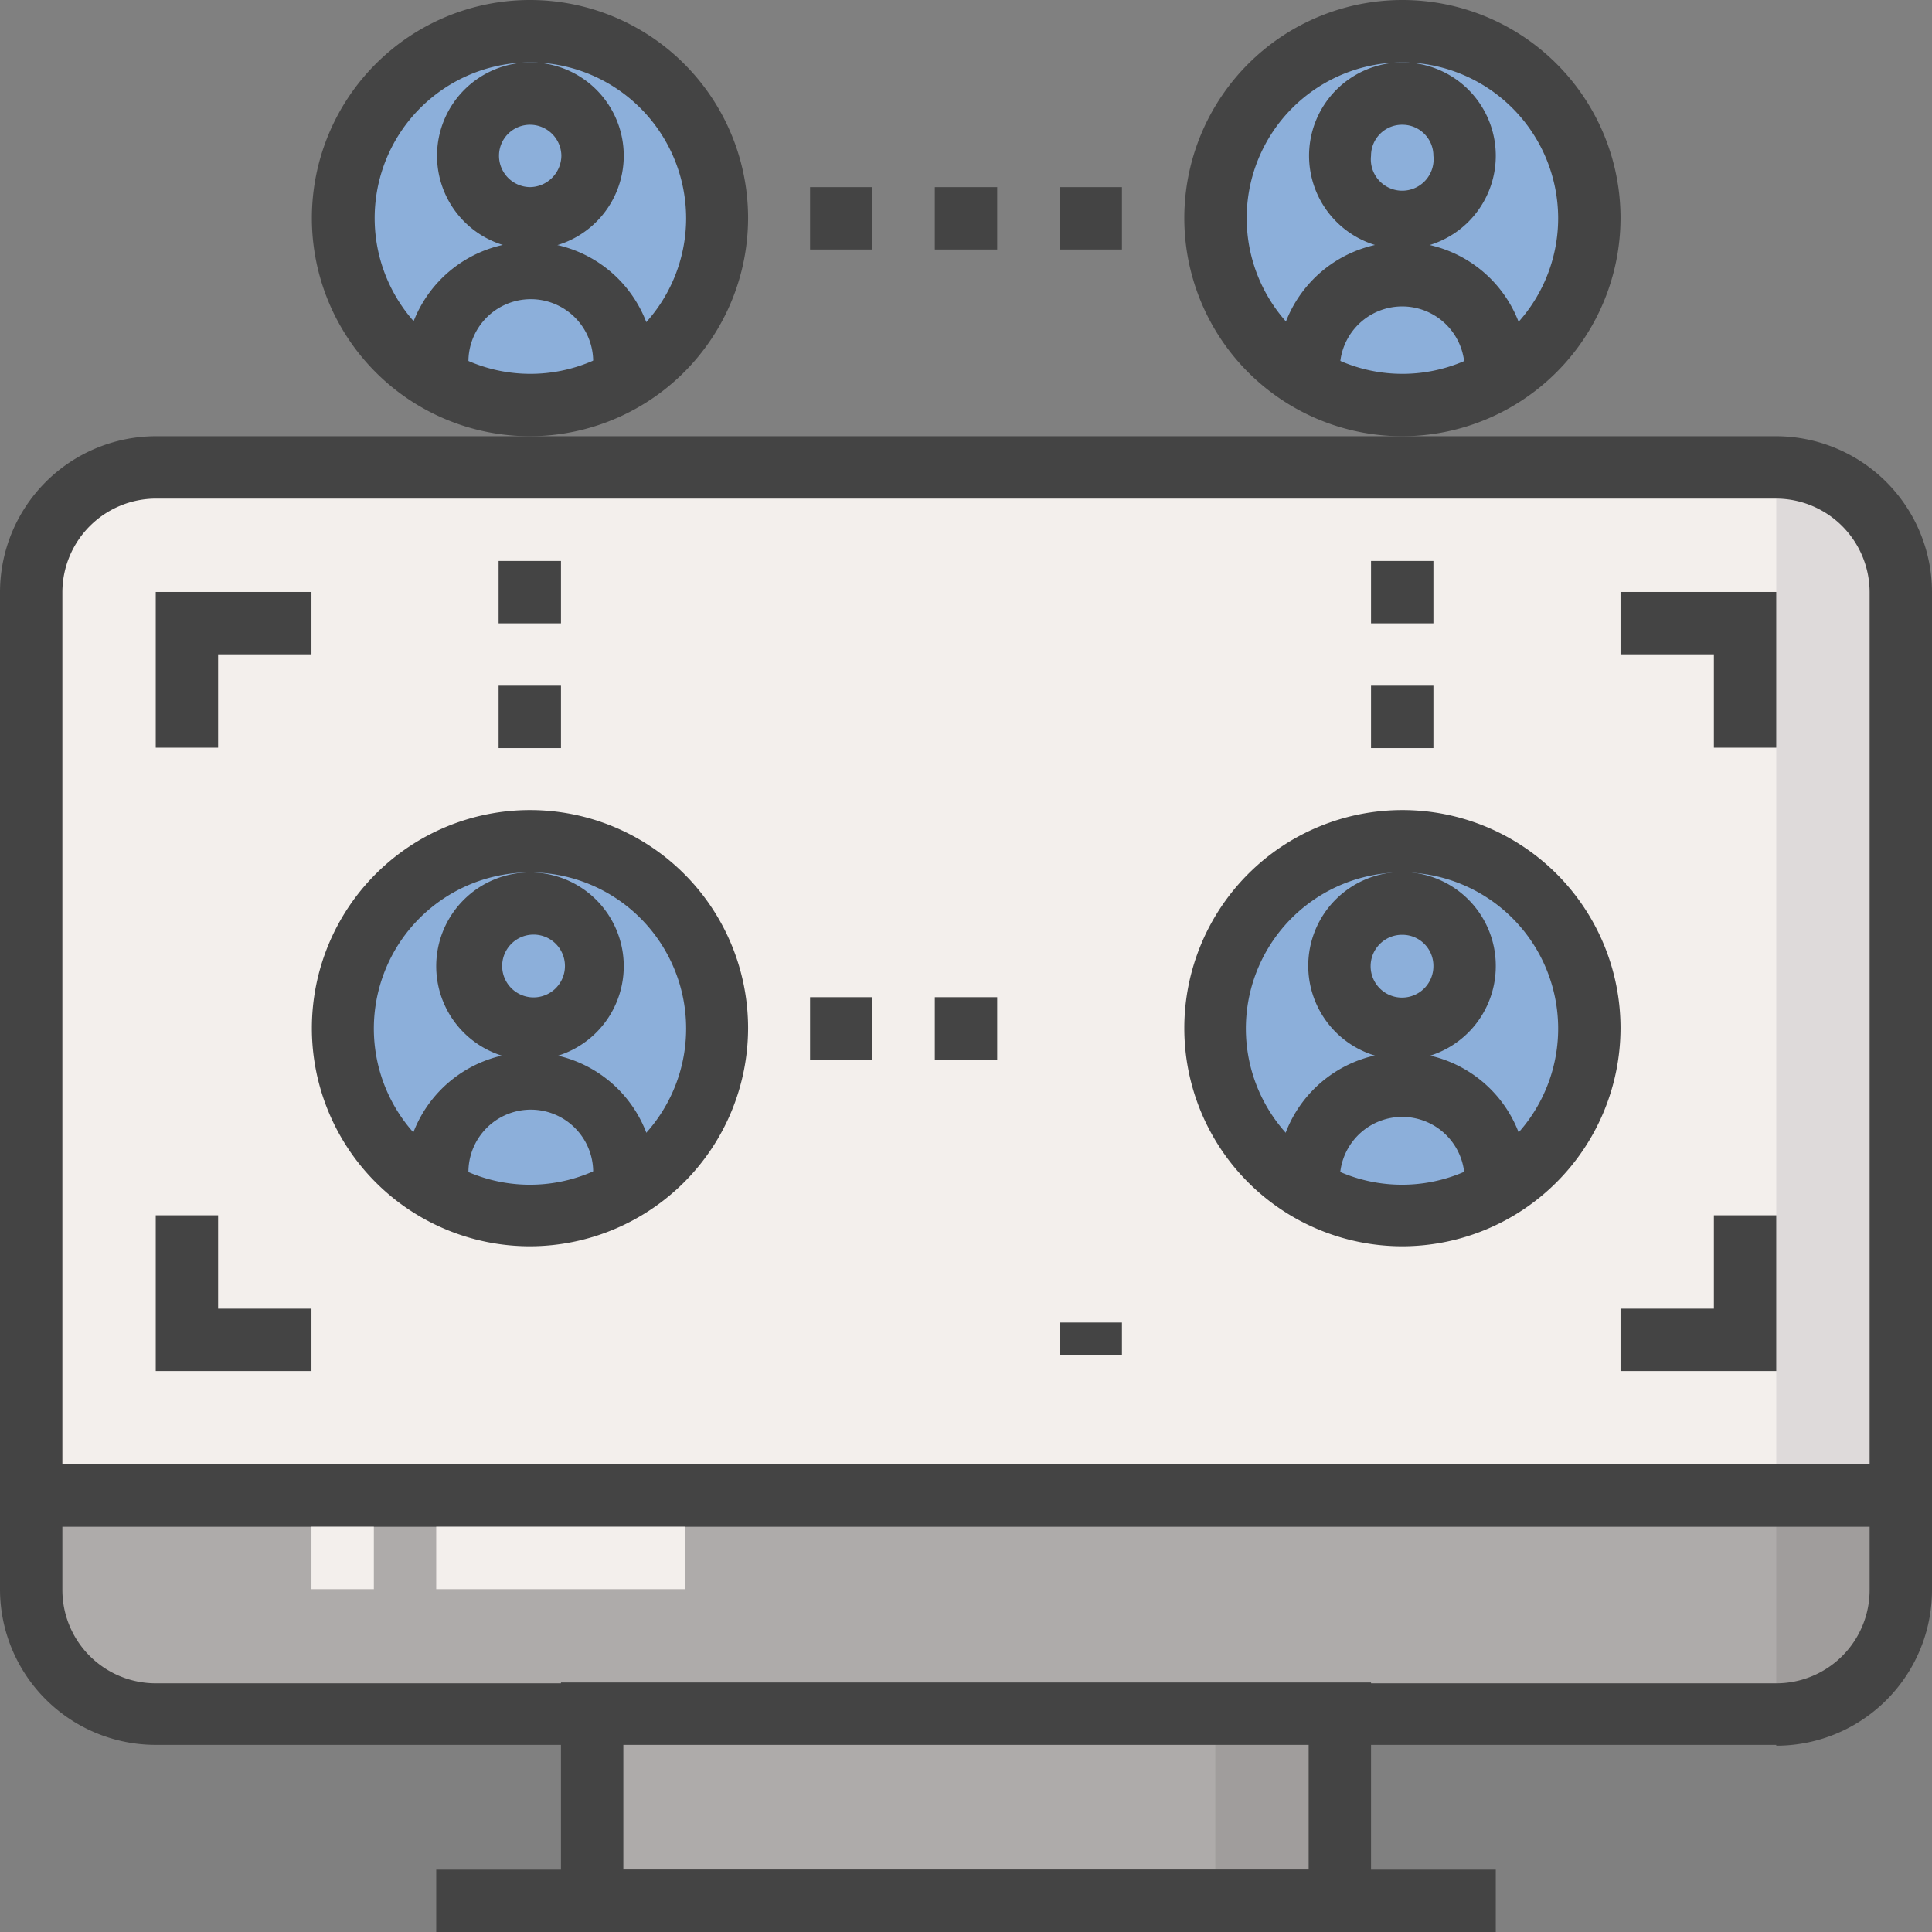
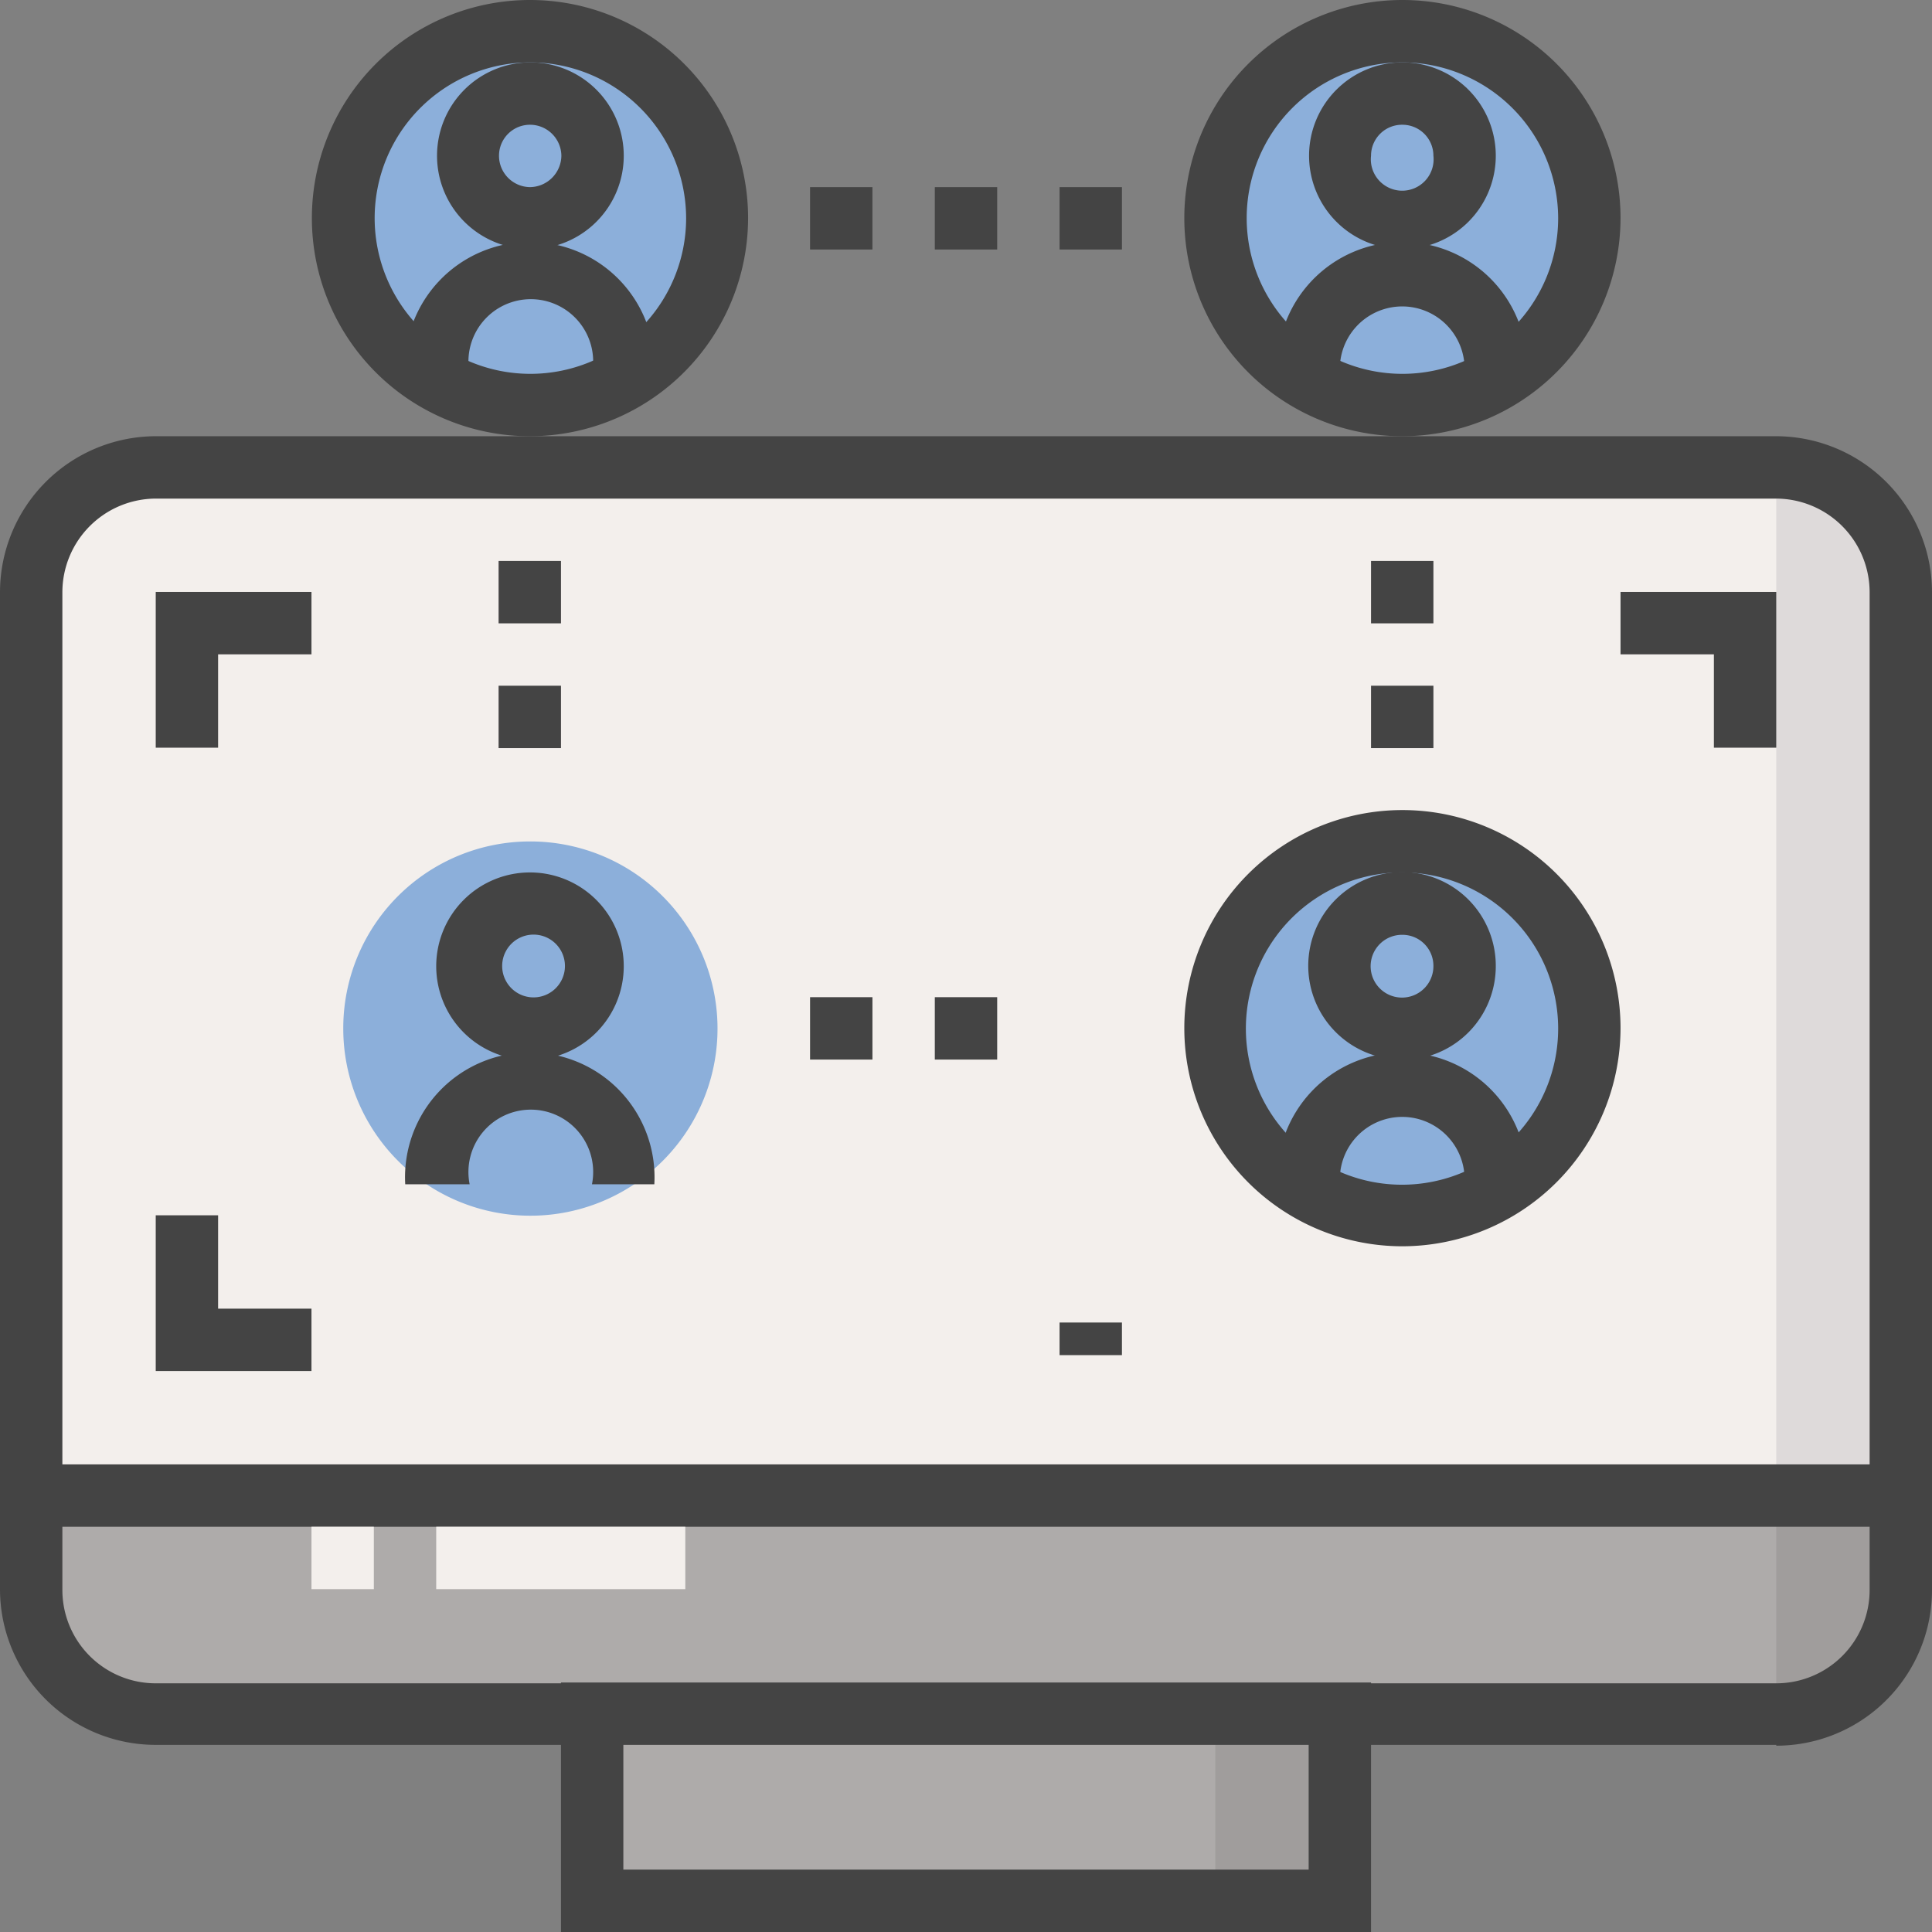
<svg xmlns="http://www.w3.org/2000/svg" id="Capa_1" data-name="Capa 1" viewBox="0 0 47.39 47.39">
  <rect x="0" y="0" width="47.39" height="47.39" fill="#808080" stroke="none" />
  <defs>
    <style>.cls-1{fill:#f3efec;}.cls-2{fill:#dedada;}.cls-3{fill:#aeabaa;}.cls-4{fill:#a09d9c;}.cls-5{fill:#444;}.cls-6{fill:#8cafda;}</style>
  </defs>
  <title>telemedicina</title>
  <path class="cls-1" d="M46.63,14.52a3.05,3.05,0,0,0-3.06-3H3.82a3.05,3.05,0,0,0-3.06,3V36.69H46.63Z" />
  <path class="cls-2" d="M46.63,36.69V14.52a3.05,3.05,0,0,0-3.06-3V36.69Z" />
  <path class="cls-3" d="M3.82,42H43.57A3.06,3.06,0,0,0,46.63,39V36.69H.76V39A3.06,3.06,0,0,0,3.82,42" />
  <path class="cls-4" d="M43.57,42A3.06,3.06,0,0,0,46.63,39V36.69H43.57Z" />
  <path class="cls-5" d="M3.82,12.23a2.3,2.3,0,0,0-2.29,2.29V39a2.29,2.29,0,0,0,2.29,2.29H43.57A2.29,2.29,0,0,0,45.86,39V14.52a2.3,2.3,0,0,0-2.29-2.29ZM43.57,42.8H3.82A3.82,3.82,0,0,1,0,39V14.52A3.83,3.83,0,0,1,3.82,10.7H43.57a3.83,3.83,0,0,1,3.82,3.82V39a3.82,3.82,0,0,1-3.82,3.82" />
  <rect class="cls-3" x="14.52" y="42.04" width="18.34" height="4.59" />
  <rect class="cls-4" x="29.81" y="42.04" width="3.06" height="4.59" />
  <path class="cls-5" d="M15.29,45.86H32.1V42.8H15.29Zm18.34,1.53H13.76V41.27H33.63Z" />
-   <rect class="cls-5" x="10.7" y="45.86" width="25.99" height="1.53" />
  <rect class="cls-5" x="0.76" y="35.92" width="45.86" height="1.53" />
  <path class="cls-6" d="M13,.76A4.59,4.59,0,1,1,8.41,5.35,4.59,4.59,0,0,1,13,.76" />
  <path class="cls-6" d="M34.4.76a4.59,4.59,0,1,1-4.59,4.59A4.59,4.59,0,0,1,34.4.76" />
  <path class="cls-6" d="M13,20.64a4.59,4.59,0,1,1-4.58,4.58A4.58,4.58,0,0,1,13,20.64" />
  <path class="cls-6" d="M34.4,20.64a4.59,4.59,0,1,1-4.59,4.58,4.58,4.58,0,0,1,4.59-4.58" />
  <path class="cls-5" d="M13,1.53a3.82,3.82,0,1,0,3.83,3.82A3.83,3.83,0,0,0,13,1.53m0,9.17a5.35,5.35,0,1,1,5.35-5.35A5.36,5.36,0,0,1,13,10.7" />
  <path class="cls-5" d="M13,3.06a.76.76,0,0,0-.76.76.77.77,0,0,0,.76.77.78.78,0,0,0,.77-.77A.77.77,0,0,0,13,3.06m0,3.05a2.29,2.29,0,1,1,2.3-2.29A2.29,2.29,0,0,1,13,6.11" />
  <path class="cls-5" d="M16.05,9.17H14.52a1.53,1.53,0,1,0-3,0H9.94a3.06,3.06,0,1,1,6.11,0" />
  <path class="cls-5" d="M34.4,1.53a3.82,3.82,0,1,0,3.82,3.82A3.83,3.83,0,0,0,34.4,1.53m0,9.17a5.35,5.35,0,1,1,5.35-5.35A5.36,5.36,0,0,1,34.4,10.7" />
  <path class="cls-5" d="M34.4,3.06a.76.76,0,0,0-.77.76.77.77,0,1,0,1.53,0,.76.76,0,0,0-.76-.76m0,3.05a2.29,2.29,0,1,1,2.29-2.29A2.29,2.29,0,0,1,34.4,6.11" />
  <path class="cls-5" d="M37.45,9.17H35.92a1.53,1.53,0,1,0-3.05,0H31.34a3.06,3.06,0,1,1,6.11,0" />
-   <path class="cls-5" d="M13,21.4a3.83,3.83,0,1,0,3.83,3.82A3.83,3.83,0,0,0,13,21.4m0,9.17a5.35,5.35,0,1,1,5.35-5.35A5.36,5.36,0,0,1,13,30.57" />
  <path class="cls-5" d="M13,22.93a.77.77,0,0,0,0,1.53.77.77,0,1,0,0-1.53M13,26a2.3,2.3,0,1,1,2.3-2.3A2.3,2.3,0,0,1,13,26" />
  <path class="cls-5" d="M16.05,29.05H14.52a1.53,1.53,0,1,0-3,0H9.94a3.06,3.06,0,1,1,6.11,0" />
  <path class="cls-5" d="M34.4,21.4a3.83,3.83,0,1,0,3.82,3.82A3.83,3.83,0,0,0,34.4,21.4m0,9.17a5.35,5.35,0,1,1,5.35-5.35,5.36,5.36,0,0,1-5.35,5.35" />
  <path class="cls-5" d="M34.4,22.93a.77.77,0,1,0,.76.76.76.76,0,0,0-.76-.76m0,3.06a2.3,2.3,0,1,1,2.29-2.3A2.3,2.3,0,0,1,34.4,26" />
  <path class="cls-5" d="M37.45,29.05H35.92a1.53,1.53,0,1,0-3.05,0H31.34a3.06,3.06,0,1,1,6.11,0" />
  <rect class="cls-5" x="19.87" y="4.59" width="1.53" height="1.53" />
  <rect class="cls-5" x="22.93" y="4.59" width="1.53" height="1.53" />
  <rect class="cls-5" x="25.99" y="4.59" width="1.53" height="1.53" />
  <rect class="cls-5" x="19.87" y="24.46" width="1.53" height="1.53" />
  <rect class="cls-5" x="22.93" y="24.46" width="1.53" height="1.53" />
  <rect class="cls-5" x="25.99" y="32.44" width="1.53" height="0.8" />
  <rect class="cls-5" x="33.63" y="16.82" width="1.53" height="1.53" />
  <rect class="cls-5" x="33.63" y="13.76" width="1.53" height="1.53" />
  <rect class="cls-5" x="12.23" y="16.82" width="1.53" height="1.53" />
  <rect class="cls-5" x="12.23" y="13.76" width="1.53" height="1.53" />
  <polygon class="cls-5" points="43.57 18.34 42.04 18.34 42.04 16.05 39.75 16.05 39.75 14.52 43.57 14.52 43.57 18.34" />
  <polygon class="cls-5" points="7.64 33.63 3.82 33.63 3.82 29.81 5.35 29.81 5.35 32.1 7.64 32.1 7.64 33.63" />
  <polygon class="cls-5" points="5.35 18.34 3.82 18.34 3.82 14.52 7.64 14.52 7.64 16.05 5.35 16.05 5.35 18.34" />
-   <polygon class="cls-5" points="43.57 33.63 39.75 33.63 39.75 32.1 42.04 32.1 42.04 29.81 43.57 29.81 43.57 33.63" />
  <rect class="cls-1" x="7.64" y="37.45" width="1.53" height="1.53" />
  <rect class="cls-1" x="10.7" y="37.45" width="6.11" height="1.53" />
</svg>